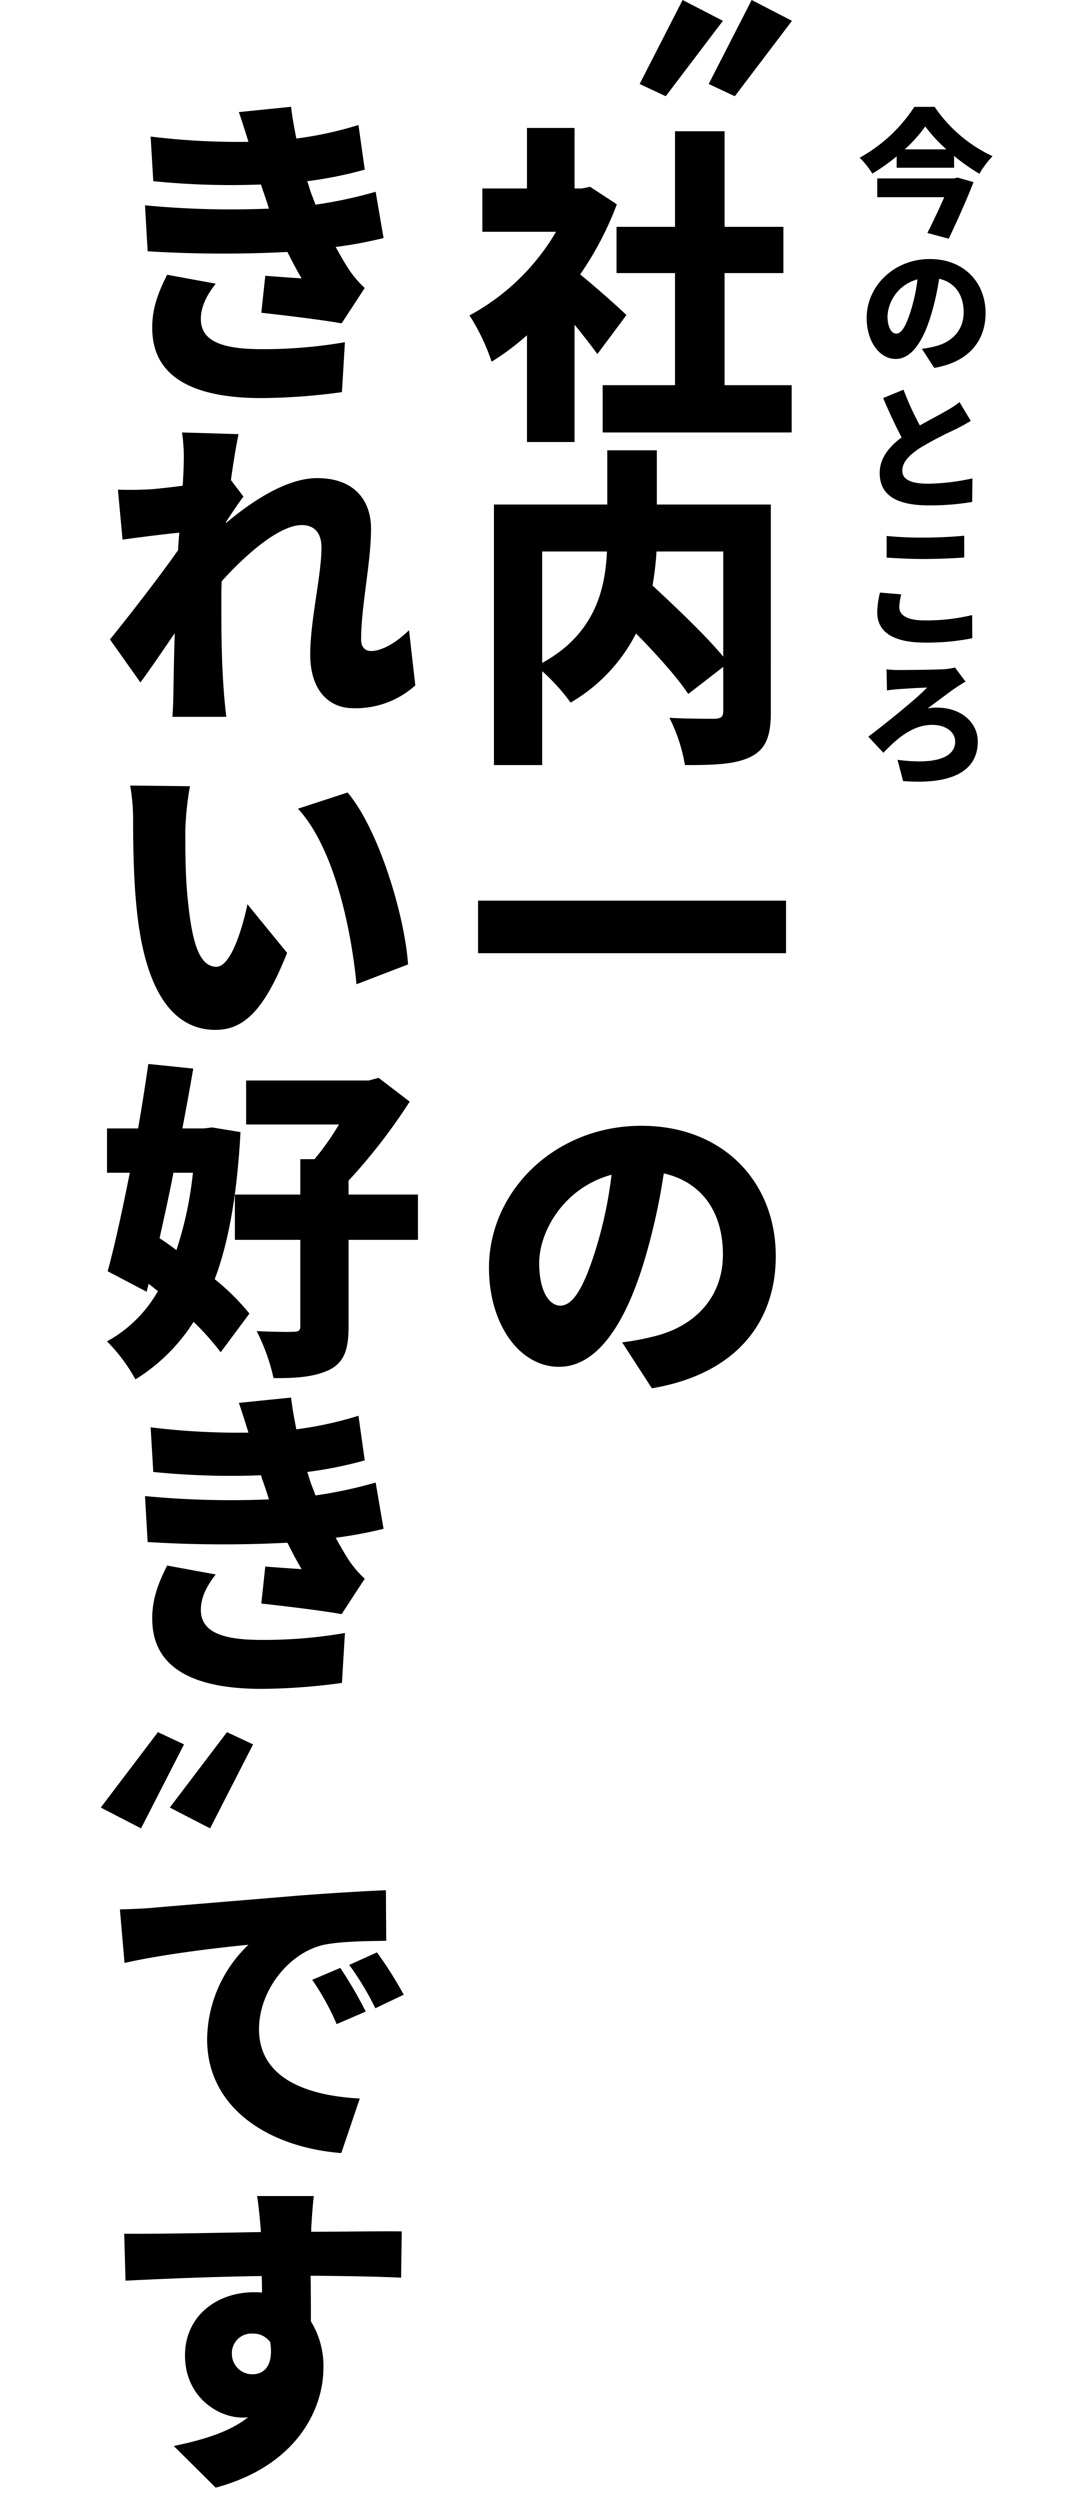
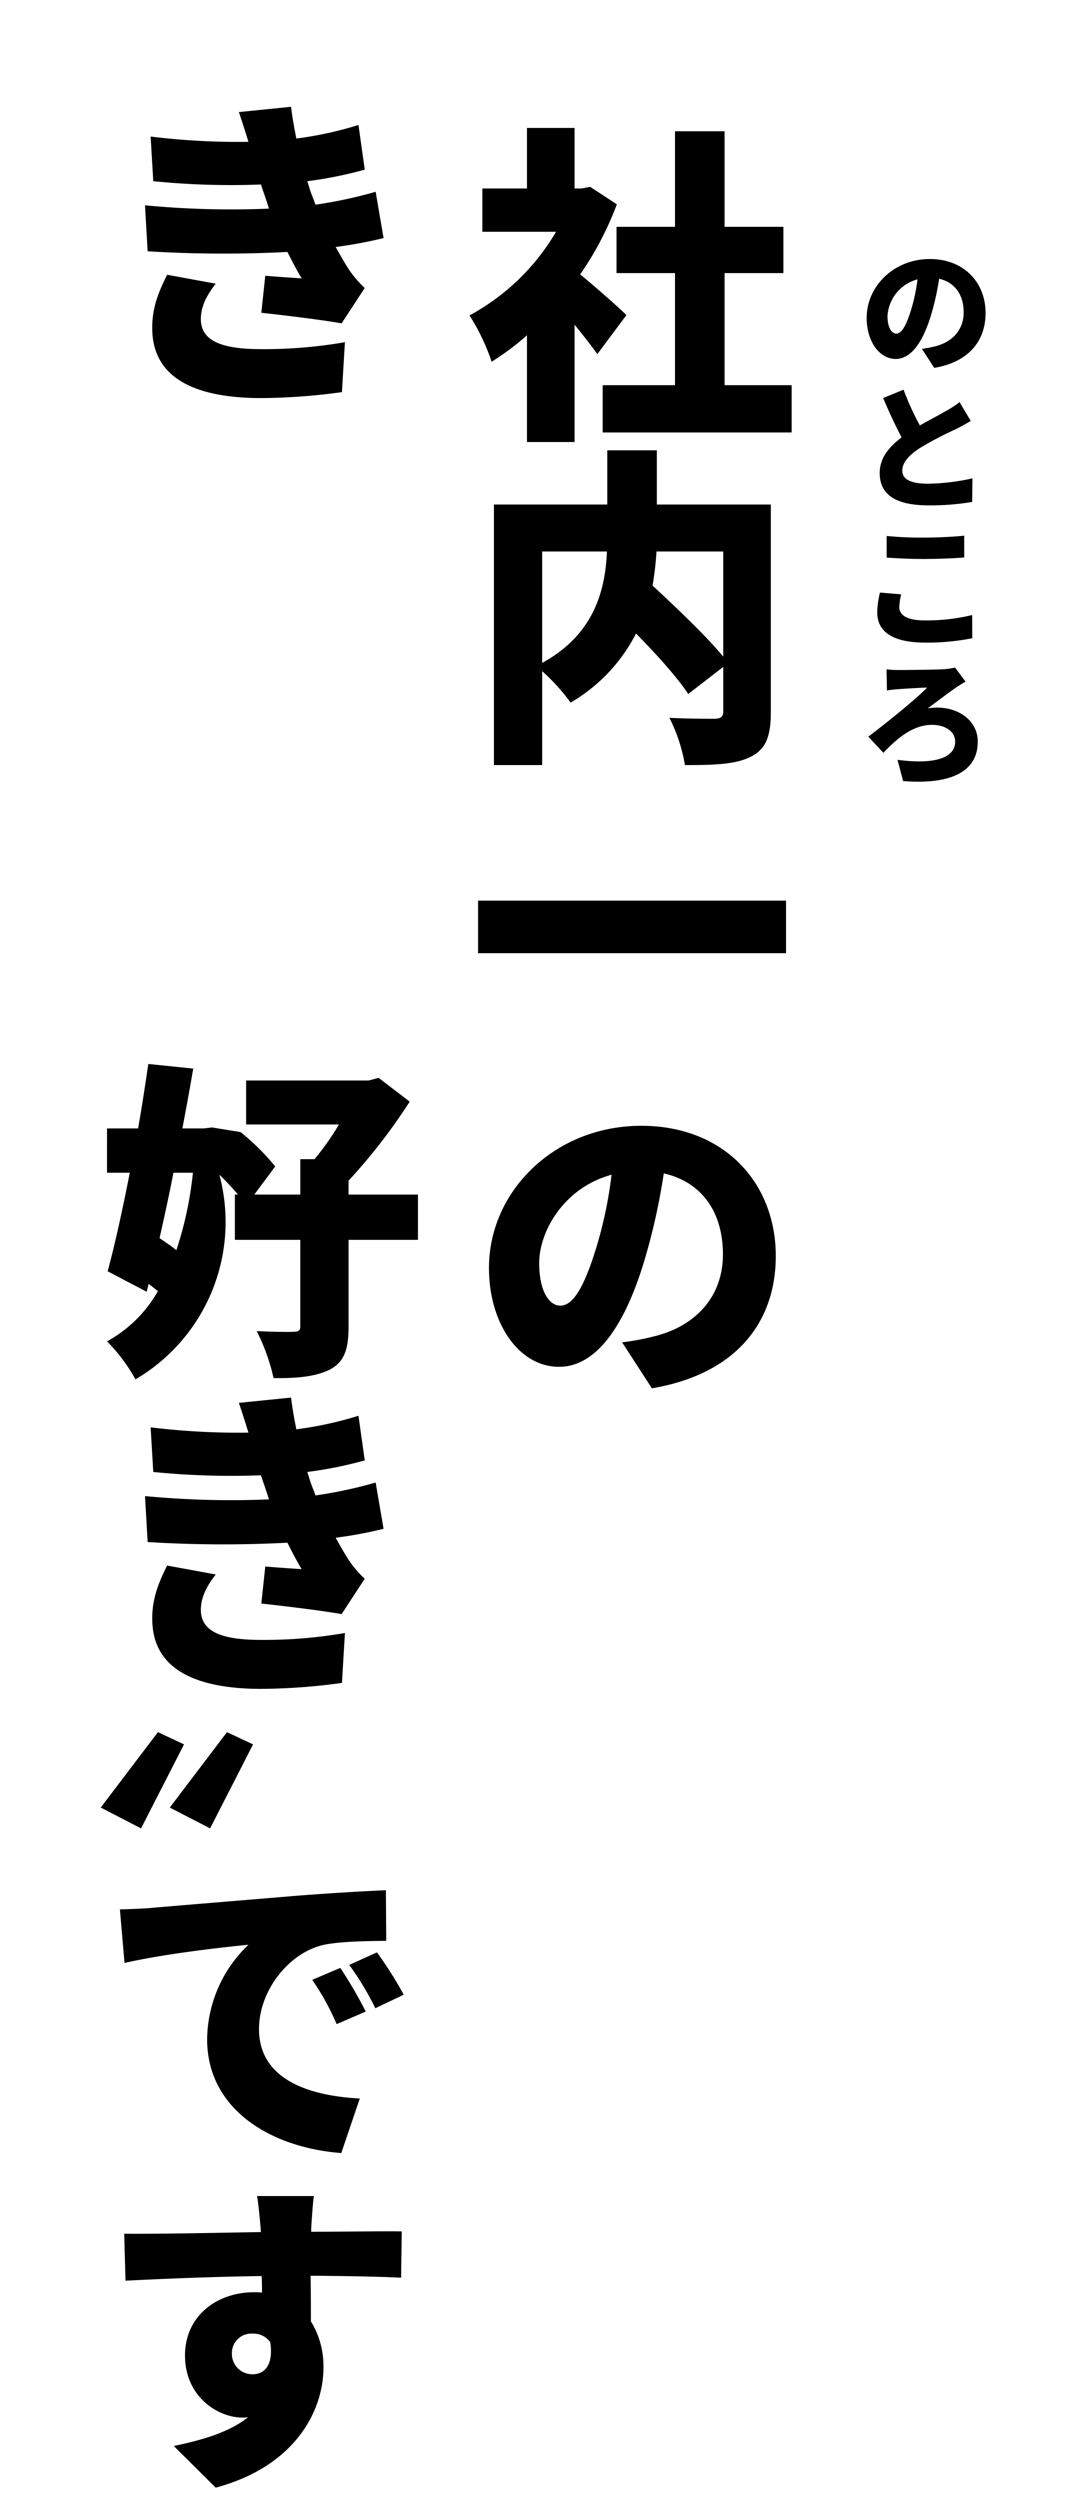
<svg xmlns="http://www.w3.org/2000/svg" width="270" height="620" viewBox="0 0 270 620">
  <defs>
    <clipPath id="a">
      <rect width="270" height="620" transform="translate(13123 -6150)" fill="#fff" stroke="#707070" stroke-width="1" />
    </clipPath>
  </defs>
  <g transform="translate(-13123 6150)" clip-path="url(#a)">
    <g transform="translate(13148 -6150)">
-       <path d="M2012.025,26.5a35.517,35.517,0,0,0,14.381,12.238,22.812,22.812,0,0,0-3.264,4.352,46.988,46.988,0,0,1-6.289-4.419V41.6h-14.246V38.774a47.23,47.23,0,0,1-6.051,4.285,19.966,19.966,0,0,0-3.127-3.945A38.277,38.277,0,0,0,2006.994,26.5Zm5.678,17.542,3.976,1.122c-1.7,4.42-4.078,9.655-6.152,14.041l-5.3-1.428c1.395-2.754,2.959-6.051,4.182-8.874h-16.623V44.248h19.072Zm-2.754-7a37.534,37.534,0,0,1-5.236-5.678,36.279,36.279,0,0,1-5.1,5.678Z" transform="translate(-1805.088)" />
      <path d="M2011.924,91.235l-3.061-4.725a25.675,25.675,0,0,0,3.264-.612c4.215-1.019,7.106-4.012,7.106-8.432,0-4.351-2.176-7.444-6.086-8.329a65.422,65.422,0,0,1-1.938,8.772c-1.971,6.663-4.894,11.117-8.838,11.117-4.115,0-7.209-4.454-7.209-10.165,0-7.922,6.8-14.619,15.674-14.619,8.5,0,13.836,5.848,13.836,13.4,0,6.8-4.08,12.137-12.748,13.6m-9.418-8.5c1.359,0,2.482-2.039,3.672-5.881a43.337,43.337,0,0,0,1.6-7.581,10.032,10.032,0,0,0-7.446,9.077c0,2.89,1.02,4.385,2.176,4.385" transform="translate(-1805.088)" />
      <path d="M2008.354,105.517c2.447-1.394,4.963-2.686,6.391-3.535a24.834,24.834,0,0,0,3.468-2.244l2.787,4.657c-1.156.681-2.345,1.36-3.7,2.04a88.28,88.28,0,0,0-8.839,4.624c-2.585,1.7-4.455,3.468-4.455,5.677,0,2.176,2.144,3.23,6.426,3.23a53.9,53.9,0,0,0,10.982-1.326l-.07,5.848a62.679,62.679,0,0,1-10.776.849c-6.867,0-12.171-1.836-12.171-8.023,0-3.774,2.379-6.527,5.441-8.839-1.531-2.855-3.094-6.256-4.59-9.757l5.065-2.074a68.494,68.494,0,0,0,4.046,8.873" transform="translate(-1805.088)" />
      <path d="M2003.254,150.565c0,1.87,1.734,3.3,6.221,3.3a48.338,48.338,0,0,0,11.865-1.326l.035,5.746a56.559,56.559,0,0,1-11.695,1.088c-8.092,0-11.9-2.72-11.9-7.514a22.8,22.8,0,0,1,.68-4.895l5.27.442a15.431,15.431,0,0,0-.477,3.161m6.086-17.236c3.332,0,7.41-.2,10.029-.476v5.406c-2.345.2-6.765.374-10,.374-3.568,0-6.492-.17-9.246-.34v-5.371a87.848,87.848,0,0,0,9.213.407" transform="translate(-1805.088)" />
      <path d="M2003.051,166.173c1.8,0,9.111-.068,11.354-.2a19.463,19.463,0,0,0,2.685-.408l2.619,3.5c-.748.374-1.531.918-2.074,1.257-1.6,1.054-4.385,3.2-7.344,5.372a13.42,13.42,0,0,1,2.244-.205c6.051,0,10.2,3.672,10.2,8.432,0,6.732-5.475,10.811-18.53,9.791l-1.392-5.269c9.177,1.223,14.312-.443,14.312-4.522,0-2.311-2.211-4.147-5.746-4.147-4.861,0-8.805,3.5-12.068,6.935l-3.74-4.012c4.216-3.162,12.1-9.519,14.585-12.17-1.666.034-5.373.271-6.935.374-.918.067-2.244.2-3.025.339l-.1-5.235a26.314,26.314,0,0,0,2.959.17" transform="translate(-1805.088)" />
-       <path d="M1949.486,0l10,5.166-14.187,18.7-6.477-3.034Zm17.137,0,10,5.166-14.186,18.7-6.478-3.034Z" transform="translate(-1805.088)" />
      <path d="M1928.33,87.821c-1.476-2.05-3.527-4.674-5.658-7.3v29.11h-11.809V83.147a62.693,62.693,0,0,1-8.773,6.561,51.4,51.4,0,0,0-5.494-11.481,55.452,55.452,0,0,0,21.484-20.745h-18.287V46.74h11.07V31.733h11.809V46.74h1.8l2.05-.411,6.643,4.346a79.769,79.769,0,0,1-9.1,17.385c3.937,3.2,9.841,8.446,11.48,10.086Zm48.215,7.708v11.727h-46.9V95.529H1947.6v-27.8h-14.514V56.251H1947.6v-23.7h12.3v23.7h14.6V67.732h-14.6v27.8Z" transform="translate(-1805.088)" />
      <path d="M1971.379,176.629c0,5.986-1.228,9.183-5,11.07s-9.019,2.05-16.318,2.05a40.913,40.913,0,0,0-3.854-11.727c4.264.246,9.758.246,11.317.246,1.476-.082,2.05-.491,2.05-1.886V165.394l-8.693,6.725c-2.705-4.1-7.789-9.759-12.955-15.007a41.791,41.791,0,0,1-16.236,17.139,49.184,49.184,0,0,0-7.053-7.79v23.288h-11.973V125.132h28.127V111.684h12.3v13.448h28.289Zm-56.744-12.218c13.039-7.135,15.662-18.2,16.072-27.635h-16.072Zm28.373-27.635a76.275,76.275,0,0,1-.984,8.446c5.822,5.412,13.2,12.382,17.548,17.63V136.776Z" transform="translate(-1805.088)" />
      <rect width="76.426" height="13.038" transform="translate(93.638 223.369)" />
      <path d="M1941.859,344.319l-7.38-11.4a62.383,62.383,0,0,0,7.873-1.476c10.168-2.46,17.138-9.677,17.138-20.337,0-10.5-5.247-17.958-14.679-20.09a157.646,157.646,0,0,1-4.675,21.156c-4.756,16.073-11.8,26.815-21.319,26.815-9.922,0-17.384-10.742-17.384-24.519,0-19.106,16.4-35.259,37.8-35.259,20.5,0,33.375,14.1,33.375,32.307,0,16.4-9.839,29.275-30.75,32.8m-22.714-20.5c3.281,0,5.985-4.921,8.857-14.187a104.621,104.621,0,0,0,3.854-18.286c-11.973,3.281-17.96,14.187-17.96,21.895,0,6.97,2.462,10.578,5.249,10.578" transform="translate(-1805.088)" />
      <path d="M1846.827,51.742c-.247-.738-.411-1.393-.657-2.049-.492-1.559-.984-2.789-1.312-3.937a193,193,0,0,1-26.733-.819l-.656-11.071a178.283,178.283,0,0,0,24.274,1.312c-.739-2.378-1.477-4.756-2.379-7.38l12.957-1.312c.326,2.789.818,5.413,1.31,7.873A90.842,90.842,0,0,0,1869.047,31l1.559,11.071a100,100,0,0,1-14.268,2.87c.328.9.575,1.885.9,2.788s.736,1.885,1.146,3.033a110.658,110.658,0,0,0,14.926-3.2l1.967,11.479a105.947,105.947,0,0,1-11.891,2.214c1.149,2.051,2.215,3.937,3.281,5.576a25.956,25.956,0,0,0,3.936,4.593l-5.74,8.773c-4.51-.819-13.858-1.967-19.926-2.624l.984-9.183c2.787.246,6.723.492,9.02.655-1.313-2.214-2.461-4.428-3.526-6.559a307.433,307.433,0,0,1-34.687-.165l-.656-11.4a225.753,225.753,0,0,0,30.752.82m-16.893,27.389c0,5.575,5.494,7.462,15.006,7.462a117.511,117.511,0,0,0,20.746-1.723l-.738,12.383a151.95,151.95,0,0,1-20.008,1.476c-16.236,0-26.815-4.838-27.061-16.892-.164-5.494,1.723-9.759,3.69-13.694l12.054,2.214c-1.968,2.542-3.689,5.412-3.689,8.774" transform="translate(-1805.088)" />
-       <path d="M1809.352,121.442c2.541.082,4.592.082,7.953-.082,2.133-.164,5.084-.492,8.119-.9.164-2.542.246-4.51.246-5.33a42.631,42.631,0,0,0-.41-7.873l14.022.411c-.493,2.46-1.231,6.56-1.887,11.4l3.117,4.1c-1.066,1.312-2.953,4.182-4.346,6.314v.246c6.313-5.33,15.006-11.152,22.631-11.152,9.268,0,13.368,5.576,13.368,12.546,0,8.446-2.461,19.106-2.461,27.553,0,1.8.984,2.788,2.461,2.788,2.541,0,6.068-1.887,9.429-5.166l1.559,13.693a22.126,22.126,0,0,1-15.334,5.658c-6.479,0-10.742-4.838-10.742-13.284,0-8.609,2.787-19.6,2.787-26.649,0-3.527-1.805-5.495-4.838-5.495-5.576,0-13.776,7.134-19.926,13.94-.082,1.723-.082,3.362-.082,5,0,6.15,0,14.022.574,21.73.082,1.477.41,4.92.656,6.889h-13.367c.164-2.051.246-5.33.246-6.643.082-4.838.164-9.019.329-14.1-3.034,4.429-6.315,9.266-8.528,12.219l-7.545-10.661c4.51-5.576,12.055-15.251,16.893-22.14.082-1.394.164-2.87.328-4.346-4.182.41-9.922,1.148-14.106,1.722Z" transform="translate(-1805.088)" />
-       <path d="M1826.08,205.985c0,5.248,0,10.5.491,15.908.984,10.5,2.543,17.876,7.216,17.876,3.69,0,6.561-10,7.709-15.5l9.84,12.055c-5.658,14.267-10.742,19.1-17.8,19.1-9.511,0-17.3-7.954-19.515-29.929-.821-7.626-.9-16.893-.9-21.977a47.812,47.812,0,0,0-.738-8.691l14.842.163a74.756,74.756,0,0,0-1.147,10.988m55.268,33.211-12.793,4.92c-1.146-12.137-5.084-33.293-14.514-43.543l12.3-4.018c7.871,9.266,14.268,31,15.006,42.641" transform="translate(-1805.088)" />
-       <path d="M1839.774,280.768c-.82,14.924-2.789,26.9-6.4,36.49a56.432,56.432,0,0,1,8.61,8.528l-7.133,9.594a64.835,64.835,0,0,0-6.725-7.544A45.232,45.232,0,0,1,1813.7,342.1a42.269,42.269,0,0,0-7.053-9.429,32.323,32.323,0,0,0,12.629-12.465l-2.3-1.8-.492,1.968-9.676-5.084c1.805-6.642,3.689-15.334,5.494-24.436h-5.658V279.866h7.709c.984-5.494,1.8-10.988,2.541-15.99l11.152,1.147c-.82,4.756-1.722,9.759-2.7,14.843h5.33l2.049-.246Zm-16.647,10.086c-1.066,5.576-2.295,11.07-3.443,16.236q2.09,1.353,4.182,2.952a90.856,90.856,0,0,0,4.1-19.188Zm60.682,16.646h-17.221v21.566c0,5.577-1.066,8.693-4.591,10.579-3.61,1.8-8.2,2.213-14.024,2.131a49.624,49.624,0,0,0-4.182-11.644c3.608.164,7.791.246,9.1.164,1.312,0,1.723-.327,1.723-1.394V307.5h-16.237V296.266h16.237v-8.774h3.525a65.87,65.87,0,0,0,6.068-8.61h-23.041V267.976h30.422l2.459-.657,7.709,5.9a141.014,141.014,0,0,1-15.17,19.6v3.444h17.221Z" transform="translate(-1805.088)" />
+       <path d="M1839.774,280.768a56.432,56.432,0,0,1,8.61,8.528l-7.133,9.594a64.835,64.835,0,0,0-6.725-7.544A45.232,45.232,0,0,1,1813.7,342.1a42.269,42.269,0,0,0-7.053-9.429,32.323,32.323,0,0,0,12.629-12.465l-2.3-1.8-.492,1.968-9.676-5.084c1.805-6.642,3.689-15.334,5.494-24.436h-5.658V279.866h7.709c.984-5.494,1.8-10.988,2.541-15.99l11.152,1.147c-.82,4.756-1.722,9.759-2.7,14.843h5.33l2.049-.246Zm-16.647,10.086c-1.066,5.576-2.295,11.07-3.443,16.236q2.09,1.353,4.182,2.952a90.856,90.856,0,0,0,4.1-19.188Zm60.682,16.646h-17.221v21.566c0,5.577-1.066,8.693-4.591,10.579-3.61,1.8-8.2,2.213-14.024,2.131a49.624,49.624,0,0,0-4.182-11.644c3.608.164,7.791.246,9.1.164,1.312,0,1.723-.327,1.723-1.394V307.5h-16.237V296.266h16.237v-8.774h3.525a65.87,65.87,0,0,0,6.068-8.61h-23.041V267.976h30.422l2.459-.657,7.709,5.9a141.014,141.014,0,0,1-15.17,19.6v3.444h17.221Z" transform="translate(-1805.088)" />
      <path d="M1846.827,371.87c-.247-.738-.411-1.393-.657-2.049-.492-1.559-.984-2.789-1.312-3.937a193,193,0,0,1-26.733-.819l-.656-11.071a178.281,178.281,0,0,0,24.274,1.312c-.739-2.378-1.477-4.756-2.379-7.38l12.957-1.312c.326,2.789.818,5.413,1.31,7.873a90.842,90.842,0,0,0,15.416-3.363l1.559,11.071a100,100,0,0,1-14.268,2.87c.328.9.575,1.885.9,2.788s.736,1.885,1.146,3.033a110.657,110.657,0,0,0,14.926-3.2l1.967,11.479a105.942,105.942,0,0,1-11.891,2.214c1.149,2.051,2.215,3.937,3.281,5.576a25.956,25.956,0,0,0,3.936,4.593l-5.74,8.773c-4.51-.819-13.858-1.967-19.926-2.624l.984-9.183c2.787.246,6.723.492,9.02.655-1.313-2.214-2.461-4.428-3.526-6.559a307.428,307.428,0,0,1-34.687-.165l-.656-11.4a225.75,225.75,0,0,0,30.752.82m-16.893,27.389c0,5.576,5.494,7.462,15.006,7.462A117.509,117.509,0,0,0,1865.686,405l-.738,12.383a151.95,151.95,0,0,1-20.008,1.476c-16.236,0-26.815-4.838-27.061-16.892-.164-5.494,1.723-9.759,3.69-13.694l12.054,2.214c-1.968,2.542-3.689,5.412-3.689,8.774" transform="translate(-1805.088)" />
      <path d="M1815.092,453.46l-10-5.166,14.186-18.7,6.477,3.034Zm17.137,0-10.005-5.166,14.188-18.7,6.477,3.034Z" transform="translate(-1805.088)" />
      <path d="M1818.125,473.141c7.545-.657,19.679-1.64,34.357-2.871,8.037-.656,17.549-1.23,23.371-1.475l.082,12.546c-4.181.082-10.988.082-15.416.983-8.691,1.887-16.154,11.317-16.154,20.91,0,11.809,11.07,16.483,25.01,17.221l-4.592,13.53c-17.875-1.394-33.293-11.07-33.293-28.209a32.787,32.787,0,0,1,10.252-23.452c-6.889.656-21.074,2.3-30.752,4.511l-1.147-13.284c3.2-.082,6.723-.246,8.282-.41m52.726,25.748-7.216,3.116a62.982,62.982,0,0,0-6.067-10.988l6.969-2.953a105.445,105.445,0,0,1,6.314,10.825m9.43-4.182-7.051,3.361a70.489,70.489,0,0,0-6.478-10.741l6.886-3.116a97.313,97.313,0,0,1,6.643,10.5" transform="translate(-1805.088)" />
      <path d="M1857.977,544.644c-.246,1.476-.572,6.478-.654,7.954v.9c7.543,0,18.285-.164,22.466-.082l-.164,11.48c-4.755-.245-12.3-.41-22.466-.492.082,3.854.082,7.955.082,11.316a21.116,21.116,0,0,1,3.115,11.48c0,10.332-6.643,24.355-26.733,29.767l-10.414-10.332c7.053-1.477,13.694-3.362,18.452-7.135a8.934,8.934,0,0,1-1.477.082c-5.822,0-14.186-5-14.186-15.416,0-9.676,7.789-15.662,17.137-15.662a15.81,15.81,0,0,1,1.969.082c0-1.393,0-2.706-.082-4.1-12.055.165-23.945.656-33.785,1.148l-.328-11.644c9.267.082,23.535-.246,33.949-.41a3.675,3.675,0,0,1-.082-.9c-.328-3.854-.657-6.806-.9-8.036Zm-15.17,44.2c2.543,0,5.248-1.8,4.348-7.954a5.148,5.148,0,0,0-4.348-2.132,4.846,4.846,0,0,0-5.166,5.166,5.038,5.038,0,0,0,5.166,4.92" transform="translate(-1805.088)" />
    </g>
  </g>
</svg>